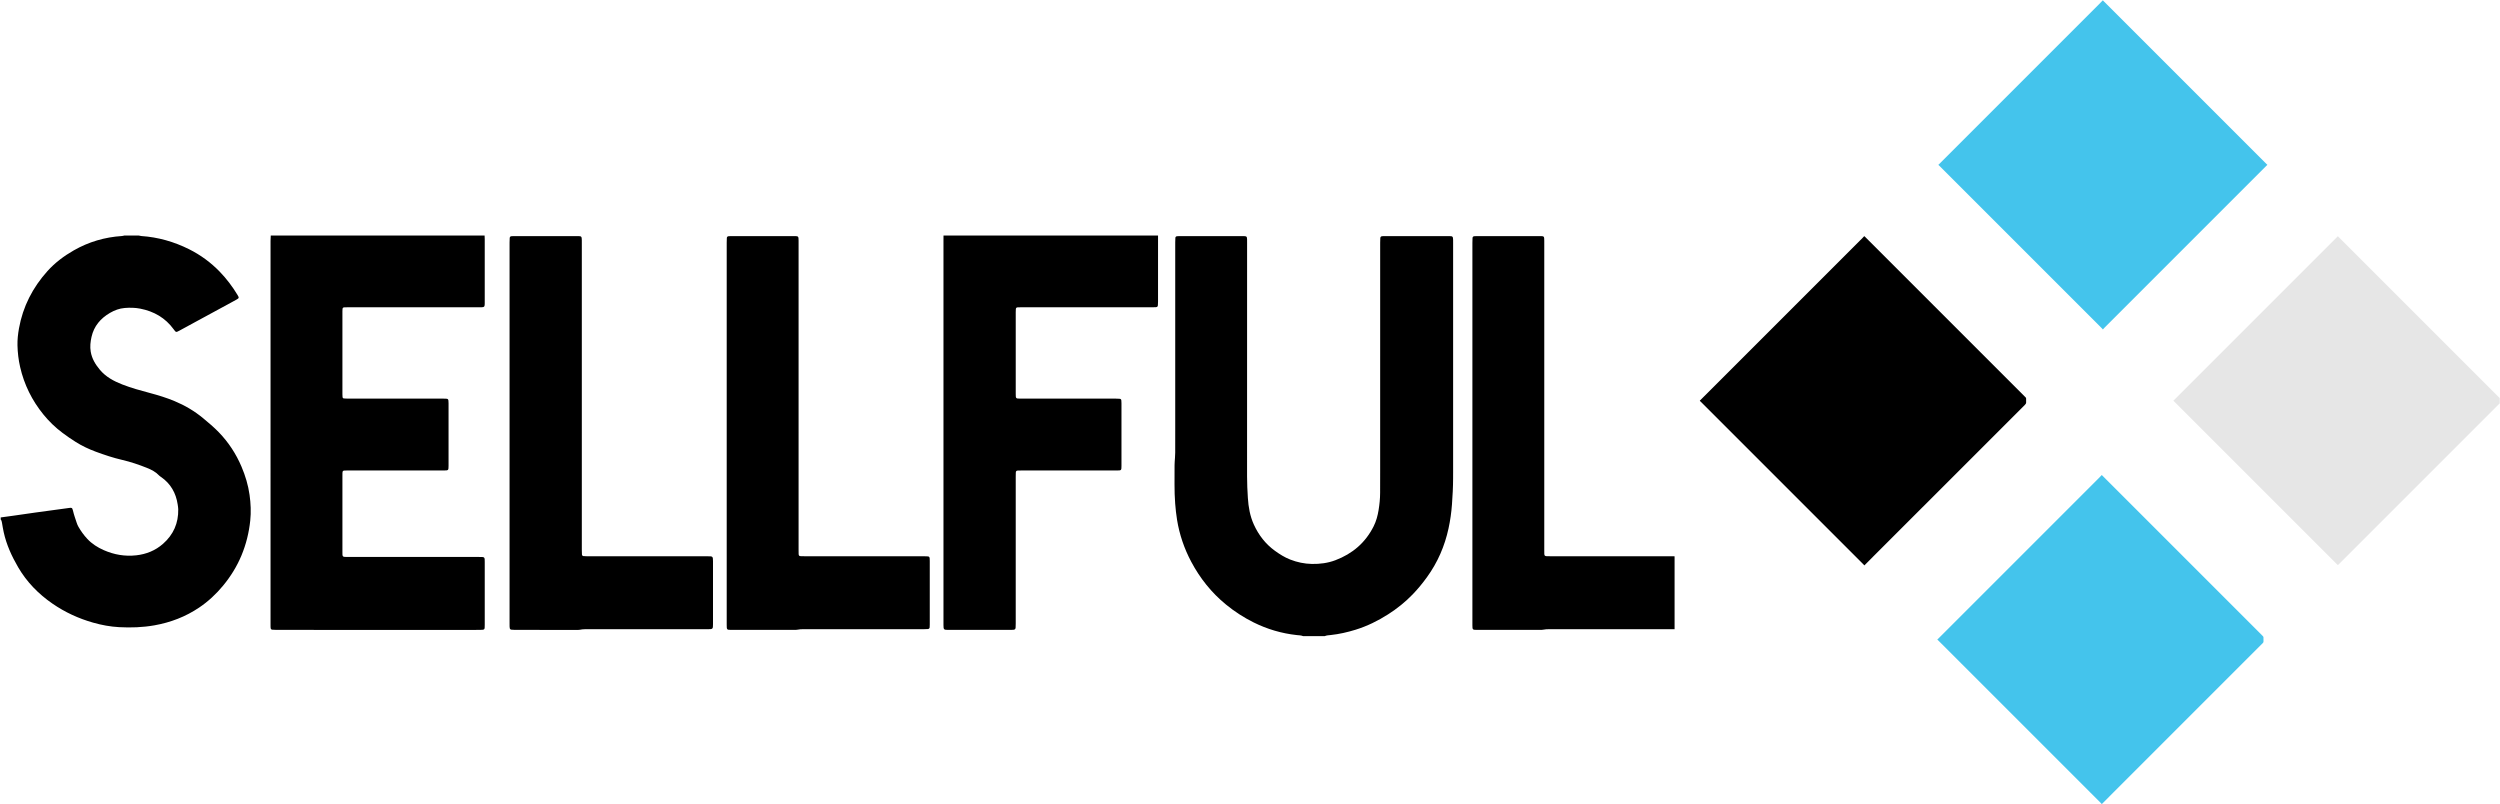
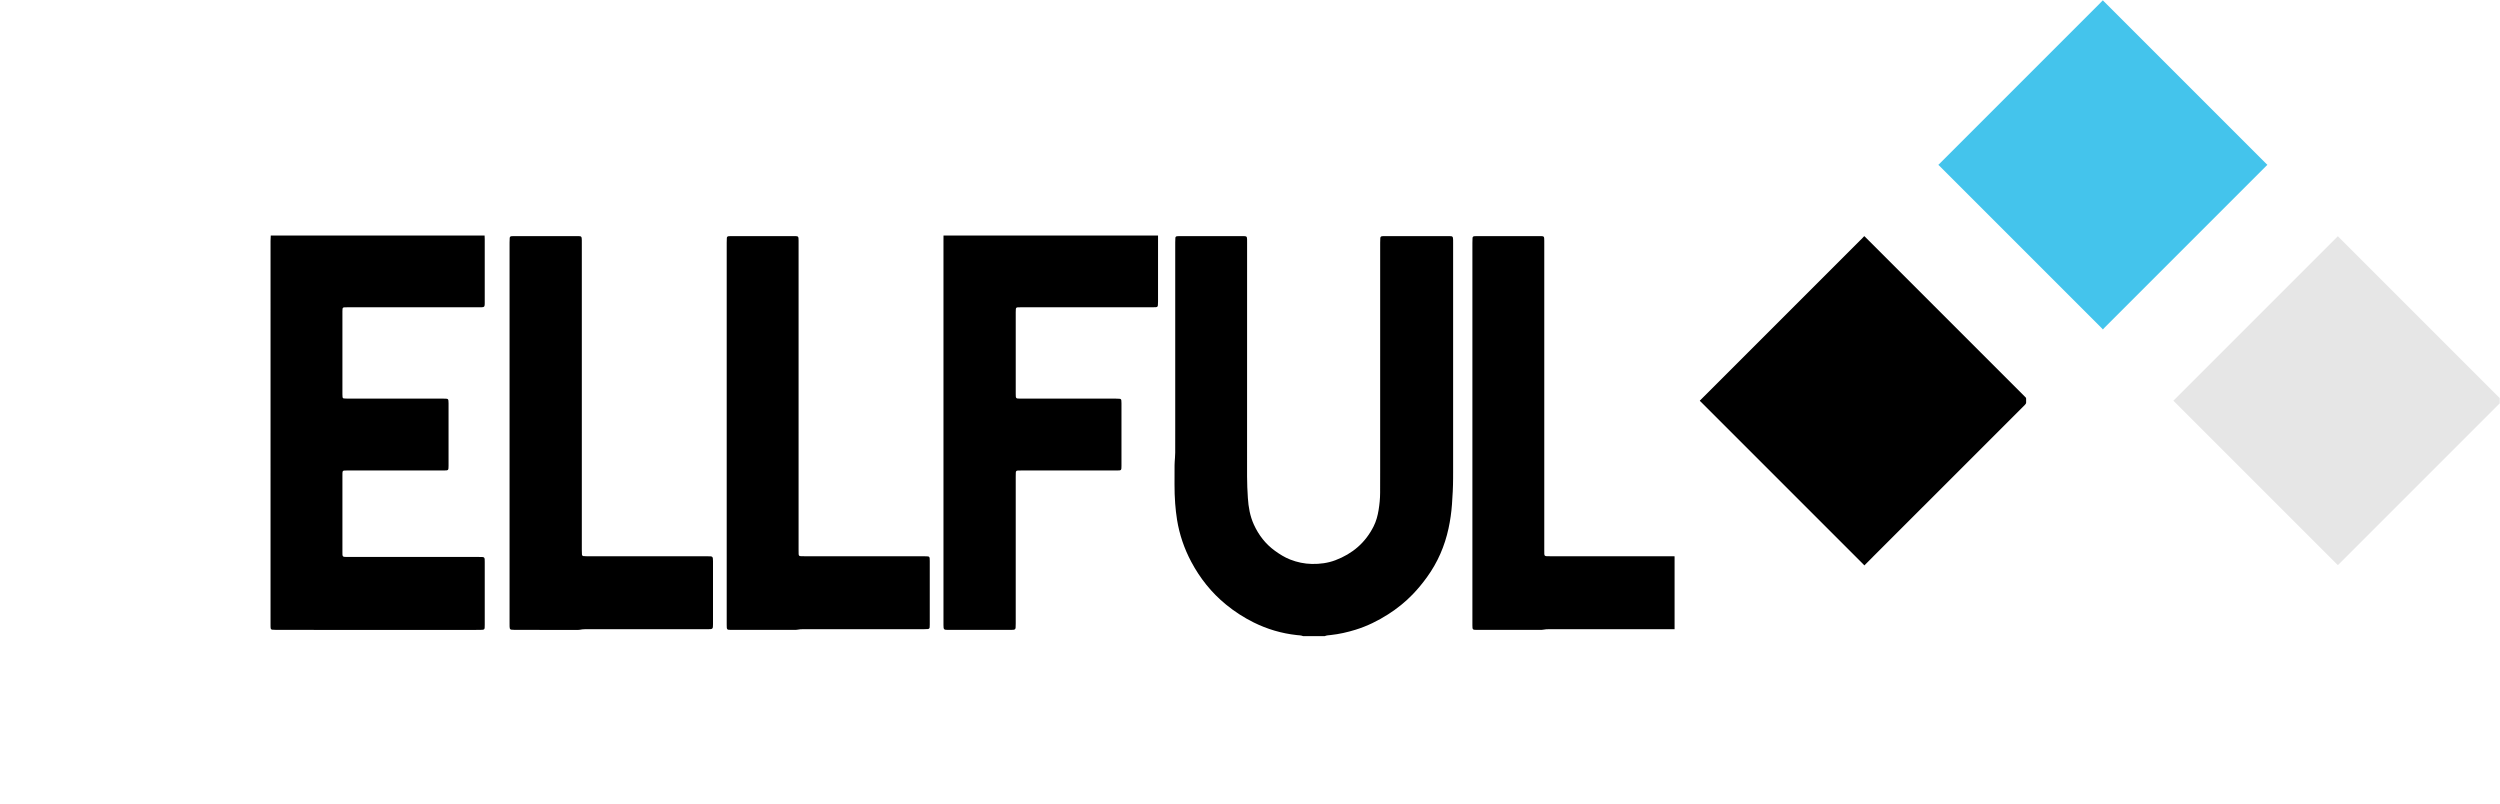
<svg xmlns="http://www.w3.org/2000/svg" viewBox="0 0 4608 1481.6" height="1481.6" width="4608" xml:space="preserve" id="svg2" version="1.1">
  <defs id="defs6">
    <clipPath id="clipPath18" clipPathUnits="userSpaceOnUse">
      <path id="path16" d="M 0,1111.2 H 3456 V 0 H 0 Z" />
    </clipPath>
    <clipPath id="clipPath26" clipPathUnits="userSpaceOnUse">
      <path id="path24" d="M 0.96,785.76 H 2315.52 V 231.84 H 0.96 Z" />
    </clipPath>
    <clipPath id="clipPath66" clipPathUnits="userSpaceOnUse">
      <path id="path64" d="M 0,1111.2 H 3456 V 0 H 0 Z" />
    </clipPath>
    <clipPath id="clipPath74" clipPathUnits="userSpaceOnUse">
      <path id="path72" d="m 2680.32,1110.96 h 454.8 V 655.68 h -454.8 z" />
    </clipPath>
    <clipPath id="clipPath90" clipPathUnits="userSpaceOnUse">
      <path id="path88" d="M 0,1111.2 H 3456 V 0 H 0 Z" />
    </clipPath>
    <clipPath id="clipPath98" clipPathUnits="userSpaceOnUse">
      <path id="path96" d="m 3005.26,784.826 h 451.25 V 329.733 h -451.25 z" />
    </clipPath>
    <clipPath id="clipPath114" clipPathUnits="userSpaceOnUse">
      <path id="path112" d="M 0,1111.2 H 3456 V 0 H 0 Z" />
    </clipPath>
    <clipPath id="clipPath122" clipPathUnits="userSpaceOnUse">
      <path id="path120" d="m 2350.53,784.822 h 451.26 V 329.733 h -451.26 z" />
    </clipPath>
    <clipPath id="clipPath138" clipPathUnits="userSpaceOnUse">
-       <path id="path136" d="M 0,1111.2 H 3456 V 0 H 0 Z" />
-     </clipPath>
+       </clipPath>
    <clipPath id="clipPath146" clipPathUnits="userSpaceOnUse">
      <path id="path144" d="m 2678.88,454.56 h 451.2 V -0.24 h -451.2 z" />
    </clipPath>
  </defs>
  <g transform="matrix(1.333,0,0,-1.333,0,1481.6)" id="g10">
    <g id="g12">
      <g clip-path="url(#clipPath18)" id="g14">
        <g id="g20">
          <g id="g22" />
          <g id="g58">
            <g id="g56" clip-path="url(#clipPath26)">
              <g id="g30" transform="translate(1801.92,231.84)">
                <path id="path28" style="fill:#000000;fill-opacity:1;fill-rule:evenodd;stroke:none" d="M 0,0 C -2.856,1.229 -5.961,1.169 -8.947,1.499 -29.84,3.81 -49.7,9.654 -68.48,18.993 c -13.643,6.784 -26.401,15.036 -38.209,24.706 -20.078,16.441 -35.916,36.298 -48.079,59.197 -9.696,18.257 -16.262,37.534 -19.585,57.915 -1.208,7.414 -1.98,14.879 -2.586,22.38 -1.434,17.737 -0.72,35.492 -0.86,53.238 -0.026,3.348 0.388,6.7 0.575,10.051 0.133,2.394 0.312,4.79 0.321,7.185 0.038,10.398 0.025,20.797 0.025,31.196 10e-4,86.548 -0.001,173.095 0.008,259.643 0,2.077 0.057,4.157 0.193,6.227 0.083,1.253 0.877,2.061 2.128,2.23 1.104,0.15 2.229,0.205 3.345,0.205 29.276,0.01 58.552,0.008 87.828,0.008 0.48,0 0.96,0.004 1.439,-0.017 3.805,-0.169 4.294,-0.657 4.423,-4.602 0.058,-1.758 0.021,-3.519 0.021,-5.279 10e-4,-107.505 0.025,-215.009 -0.041,-322.513 -0.006,-9.929 0.478,-19.837 1.115,-29.716 0.814,-12.637 2.957,-25.108 8.291,-36.782 6.642,-14.539 16.125,-26.832 29.123,-36.244 6.615,-4.791 13.519,-9.128 21.191,-12.114 9.627,-3.746 19.536,-5.858 29.918,-6.047 11.167,-0.203 22.023,1.189 32.484,5.143 23.58,8.912 41.539,24.211 52.908,46.897 3.542,7.069 5.568,14.643 6.831,22.409 1.284,7.896 2.11,15.847 2.124,23.863 0.019,10.078 0.057,20.156 0.057,30.235 0.004,105.265 0.001,210.53 0.009,315.795 0,2.077 -0.004,4.163 0.182,6.229 0.161,1.791 0.974,2.478 2.826,2.643 1.272,0.114 2.557,0.098 3.835,0.098 29.117,0.005 58.233,0.005 87.348,0 1.279,0 2.564,0.008 3.835,-0.112 1.565,-0.147 2.346,-0.859 2.603,-2.335 0.163,-0.94 0.199,-1.908 0.219,-2.864 0.036,-1.599 0.017,-3.199 0.017,-4.799 0,-105.425 0,-210.85 -0.001,-316.275 0,-2.88 -0.02,-5.759 -0.026,-8.639 -0.026,-11.997 -0.691,-23.961 -1.56,-35.925 -0.814,-11.188 -2.377,-22.248 -4.748,-33.206 C 195.732,124.452 185.944,101.873 171.172,81.498 165.155,73.2 158.692,65.272 151.572,57.889 141.306,47.24 129.854,38.059 117.393,30.11 103.296,21.119 88.394,13.814 72.399,8.867 61.229,5.412 49.867,2.809 38.208,1.557 35.377,1.252 32.45,1.188 29.761,0 Z" />
              </g>
              <g id="g34" transform="translate(670.08,785.76)">
                <path id="path32" style="fill:#000000;fill-opacity:1;fill-rule:evenodd;stroke:none" d="m 0,0 c 0.063,-1.597 0.18,-3.194 0.181,-4.792 0.01,-29.116 0.008,-58.232 0.006,-87.349 0,-0.959 0.021,-1.921 -0.03,-2.879 -0.183,-3.362 -0.719,-3.943 -3.936,-4.094 -1.756,-0.083 -3.519,-0.039 -5.279,-0.039 -59.991,-10e-4 -119.984,0 -179.976,-0.006 -1.758,-10e-4 -3.521,-0.005 -5.272,-0.139 -1.329,-0.102 -2.007,-0.82 -2.157,-2.145 -0.125,-1.109 -0.141,-2.234 -0.141,-3.351 -0.006,-38.235 -0.007,-76.471 0.001,-114.706 0.001,-1.276 0.041,-2.56 0.182,-3.828 0.116,-1.049 0.794,-1.802 1.85,-1.908 1.587,-0.159 3.19,-0.207 4.786,-0.208 20.157,-0.013 40.315,-0.009 60.472,-0.009 23.997,0 47.994,0.003 71.991,-0.006 1.597,0 3.203,-0.002 4.79,-0.159 1.533,-0.152 2.294,-0.922 2.491,-2.452 0.163,-1.263 0.187,-2.551 0.187,-3.827 0.01,-28.796 0.017,-57.593 0,-86.389 -0.004,-6.461 -0.11,-6.542 -6.861,-6.543 -43.995,-0.007 -87.989,-0.004 -131.983,-0.006 -1.6,0 -3.203,0.042 -4.798,-0.055 -2.402,-0.144 -2.94,-0.74 -3.075,-3.328 -0.075,-1.436 -0.038,-2.879 -0.038,-4.319 -0.002,-34.555 -0.006,-69.11 0.002,-103.666 0.001,-8.552 -0.64,-8.189 7.974,-8.188 59.992,0.004 119.985,0.002 179.976,-0.003 1.919,0 3.845,0.034 5.755,-0.119 2.091,-0.166 2.807,-0.937 2.995,-3.025 0.114,-1.272 0.092,-2.557 0.093,-3.836 0.004,-28.956 0.004,-57.912 -0.002,-86.868 0,-1.439 0.006,-2.885 -0.133,-4.314 -0.149,-1.531 -0.883,-2.298 -2.436,-2.498 -1.421,-0.182 -2.869,-0.209 -4.305,-0.212 -8.159,-0.018 -16.318,-0.009 -24.477,-0.009 -85.429,0 -170.857,-0.002 -256.286,0.01 -2.074,0 -4.156,0.077 -6.219,0.279 -1.207,0.119 -2.015,0.923 -2.166,2.21 -0.074,0.633 -0.129,1.272 -0.141,1.911 -0.025,1.279 -0.02,2.559 -0.02,3.839 -10e-4,176.616 -10e-4,353.233 0.013,529.849 0,2.393 0.2,4.784 0.306,7.177 z" />
              </g>
              <g id="g38" transform="translate(192,785.76)">
-                 <path id="path36" style="fill:#000000;fill-opacity:1;fill-rule:evenodd;stroke:none" d="m 0,0 c 1.089,-0.221 2.169,-0.569 3.268,-0.643 23.301,-1.554 45.327,-7.856 66.154,-18.239 15.866,-7.91 30.034,-18.304 42.377,-31.06 9.489,-9.806 17.665,-20.653 24.719,-32.337 2.262,-3.747 2.122,-4.238 -1.568,-6.297 -2.793,-1.558 -5.598,-3.095 -8.41,-4.621 -16.445,-8.93 -32.895,-17.85 -49.339,-26.781 -7.028,-3.816 -14.028,-7.684 -21.073,-11.467 -4.774,-2.565 -4.768,-2.619 -8.033,1.866 -11.495,15.789 -27.217,24.793 -46.194,28.526 -7.131,1.402 -14.324,1.498 -21.505,0.913 -7.283,-0.594 -14.039,-3.121 -20.325,-6.781 -13.02,-7.582 -22.157,-18.217 -25.536,-33.219 -1.521,-6.753 -2.263,-13.599 -1.092,-20.475 1.632,-9.582 6.448,-17.583 12.618,-24.937 8.301,-9.895 19.228,-15.73 30.949,-20.314 12.53,-4.901 25.5,-8.44 38.482,-11.895 11.448,-3.048 22.739,-6.524 33.701,-11.071 14.442,-5.989 27.745,-13.817 39.779,-23.814 7.383,-6.131 14.725,-12.289 21.426,-19.199 13.531,-13.953 23.967,-29.916 31.553,-47.771 5.341,-12.57 9.25,-25.561 11.133,-39.113 1.634,-11.753 2.174,-23.521 0.927,-35.381 -1.752,-16.667 -5.704,-32.736 -12.137,-48.204 -6.314,-15.185 -14.887,-28.991 -25.33,-41.666 -9.622,-11.68 -20.579,-21.918 -33.13,-30.38 -18.849,-12.708 -39.583,-20.639 -61.956,-24.608 -16.176,-2.868 -32.447,-3.395 -48.755,-2.513 -12.15,0.657 -24.123,2.877 -35.853,6.209 -20.168,5.727 -38.984,14.377 -56.262,26.285 -19.503,13.44 -35.725,30.048 -47.65,50.582 -8.786,15.13 -16.033,30.968 -19.817,48.181 -0.961,4.37 -1.68,8.795 -2.429,13.208 -0.272,1.606 -0.565,3.15 -1.732,4.376 v 2.88 c 5.858,0.799 11.72,1.573 17.573,2.404 10.125,1.438 20.238,2.957 30.367,4.36 15.352,2.125 30.714,4.181 46.072,6.264 0.947,0.128 1.897,0.304 2.848,0.325 1.029,0.021 1.871,-0.456 2.263,-1.454 0.35,-0.889 0.671,-1.802 0.878,-2.733 1.25,-5.635 3.303,-11.024 5.059,-16.503 0.63,-1.966 1.454,-3.916 2.486,-5.701 3.453,-5.968 7.46,-11.553 12.173,-16.601 6.433,-6.893 14.2,-11.813 22.792,-15.605 14.377,-6.344 29.406,-8.89 44.954,-7.147 13.781,1.545 26.312,6.54 36.901,15.833 14.469,12.698 21.504,28.663 21.109,47.886 -0.046,2.226 -0.444,4.452 -0.777,6.663 -2.371,15.786 -9.654,28.613 -22.872,37.851 -0.916,0.641 -1.92,1.215 -2.672,2.019 -4.713,5.044 -10.674,8.131 -16.937,10.628 -11.148,4.444 -22.502,8.318 -34.206,11.032 -12.492,2.895 -24.604,6.935 -36.613,11.383 -9.636,3.569 -18.842,7.934 -27.565,13.375 -6.25,3.898 -12.271,8.108 -18.176,12.499 -9.936,7.386 -18.783,15.924 -26.578,25.513 -15.791,19.423 -26.644,41.295 -32.235,65.745 -2.255,9.86 -3.422,19.869 -3.657,29.938 -0.182,7.824 0.682,15.65 2.066,23.37 5.426,30.249 18.954,56.544 39.403,79.284 10.449,11.62 22.894,20.924 36.439,28.658 20.608,11.77 42.835,18.283 66.522,19.823 1.097,0.071 2.176,0.427 3.263,0.651 z" />
-               </g>
+                 </g>
              <g id="g42" transform="translate(1601.28,785.76)">
                <path id="path40" style="fill:#000000;fill-opacity:1;fill-rule:evenodd;stroke:none" d="m 0,0 c -0.003,-30.398 -0.003,-60.796 -0.017,-91.194 -10e-4,-1.757 -0.01,-3.525 -0.203,-5.266 -0.198,-1.785 -0.982,-2.466 -2.859,-2.596 -1.753,-0.121 -3.517,-0.095 -5.276,-0.095 -60.157,-0.004 -120.313,-0.002 -180.469,-0.007 -1.759,0 -3.523,0.02 -5.275,-0.104 -1.633,-0.116 -2.358,-0.8 -2.522,-2.359 -0.15,-1.427 -0.151,-2.874 -0.151,-4.312 -0.008,-37.597 -0.01,-75.194 -0.002,-112.792 0.001,-6.699 0.023,-6.722 6.605,-6.723 43.836,-0.008 87.674,-0.002 131.511,-0.014 1.915,0 3.839,-0.055 5.743,-0.238 1.221,-0.118 2.045,-0.921 2.165,-2.202 0.118,-1.272 0.18,-2.552 0.181,-3.829 0.009,-28.958 0.016,-57.916 -10e-4,-86.874 -0.003,-6.051 -0.165,-6.217 -6.167,-6.219 -43.997,-0.014 -87.995,-0.008 -131.992,-0.012 -1.759,0 -3.524,0.034 -5.276,-0.093 -1.83,-0.132 -2.528,-0.853 -2.667,-2.75 -0.129,-1.752 -0.103,-3.516 -0.103,-5.276 -0.004,-67.835 -0.002,-135.671 -0.01,-203.507 0,-1.918 0.006,-3.845 -0.166,-5.751 -0.16,-1.788 -0.979,-2.616 -2.689,-2.853 -1.26,-0.176 -2.55,-0.2 -3.827,-0.2 -28.798,-0.01 -57.596,-0.017 -86.394,0 -6.48,0.004 -6.777,0.34 -6.827,6.742 -0.01,1.28 -0.002,2.559 -0.002,3.839 0,175.669 0,351.337 0.002,527.006 0,2.56 0.031,5.119 0.048,7.679 z" />
              </g>
              <g id="g46" transform="translate(2315.521,241.44)">
                <path id="path44" style="fill:#000000;fill-opacity:1;fill-rule:evenodd;stroke:none" d="m 0,0 c -57.748,0.002 -115.496,0.004 -173.245,0.004 -2.717,0 -5.418,-0.007 -8.109,-0.62 -1.538,-0.35 -3.178,-0.323 -4.773,-0.324 -28.954,-0.018 -57.908,-0.023 -86.862,-0.007 -6.391,0.004 -6.538,0.186 -6.579,6.36 -0.006,0.96 -0.001,1.919 -0.001,2.879 0,175.324 -10e-4,350.647 0.006,525.972 0,2.236 0.012,4.48 0.173,6.709 0.112,1.53 0.918,2.27 2.463,2.443 1.267,0.142 2.553,0.154 3.83,0.154 28.795,0.008 57.588,0.013 86.382,0 6.411,-0.003 6.479,-0.099 6.521,-6.37 0.01,-1.599 0.003,-3.199 0.003,-4.799 0,-140.771 0,-281.542 0.001,-422.312 0,-1.92 -0.045,-3.842 0.046,-5.758 0.127,-2.674 0.746,-3.256 3.543,-3.398 1.596,-0.081 3.199,-0.04 4.798,-0.04 54.869,-0.001 109.738,0 164.607,-0.005 2.398,-0.001 4.797,-0.058 7.196,-0.088 z" />
              </g>
              <g id="g50" transform="translate(704.59,513.167)">
                <path id="path48" style="fill:#000000;fill-opacity:1;fill-rule:evenodd;stroke:none" d="m 0,0 c 0,87.667 -0.001,175.335 0.008,263.003 0,2.077 0.018,4.162 0.204,6.226 0.143,1.578 0.932,2.304 2.455,2.472 1.268,0.139 2.554,0.142 3.832,0.142 28.956,0.008 57.912,0.007 86.868,10e-4 1.279,0 2.565,0.002 3.833,-0.132 1.529,-0.161 2.253,-0.889 2.501,-2.441 0.151,-0.942 0.18,-1.909 0.196,-2.866 0.032,-1.759 0.014,-3.519 0.014,-5.279 0.001,-141.101 0,-282.201 0.008,-423.302 0,-2.076 0.051,-4.156 0.183,-6.228 0.08,-1.255 0.865,-2.09 2.125,-2.226 1.425,-0.155 2.87,-0.196 4.306,-0.198 12.958,-0.014 25.916,-0.008 38.875,-0.008 42.394,0 84.788,0.001 127.182,-0.007 1.918,0 3.844,0.005 5.751,-0.166 1.725,-0.154 2.539,-1.007 2.78,-2.769 0.172,-1.262 0.191,-2.551 0.191,-3.828 0.01,-29.117 0.018,-58.233 0,-87.348 -0.004,-6.431 -0.333,-6.758 -6.804,-6.76 -54.392,-0.013 -108.785,-0.004 -163.177,-0.016 -4.789,-10e-4 -9.587,0.258 -14.338,-0.785 -1.534,-0.337 -3.187,-0.162 -4.786,-0.162 -28.156,-0.008 -56.311,-0.01 -84.467,0.007 -1.753,0.001 -3.514,0.098 -5.256,0.294 -1.22,0.139 -2.005,0.954 -2.217,2.193 -0.135,0.785 -0.221,1.584 -0.239,2.38 C -0.012,-266.044 0,-264.284 0,-262.524 0,-175.017 0,-87.509 0,0" />
              </g>
              <g id="g54" transform="translate(1004.853,513.195)">
                <path id="path52" style="fill:#000000;fill-opacity:1;fill-rule:evenodd;stroke:none" d="m 0,0 c 0,87.668 -0.001,175.337 0.006,263.005 0,2.077 0.013,4.161 0.174,6.229 0.117,1.52 0.919,2.252 2.477,2.425 1.267,0.141 2.553,0.155 3.831,0.155 28.796,0.008 57.593,0.014 86.388,0 6.383,-0.002 6.464,-0.113 6.507,-6.391 0.011,-1.6 0.002,-3.2 0.002,-4.799 0,-140.942 0,-281.883 0.003,-422.824 0,-1.919 -0.033,-3.843 0.08,-5.757 0.113,-1.9 0.814,-2.655 2.613,-2.794 1.751,-0.136 3.516,-0.109 5.274,-0.109 55.033,-0.005 110.066,-0.003 165.099,-0.012 1.916,-10e-4 3.841,-0.019 5.745,-0.204 1.552,-0.152 2.253,-0.934 2.428,-2.505 0.142,-1.267 0.143,-2.554 0.144,-3.831 0.006,-29.276 0.006,-58.553 0,-87.828 -0.001,-1.279 -0.001,-2.566 -0.14,-3.833 -0.166,-1.519 -0.894,-2.302 -2.471,-2.459 -1.904,-0.19 -3.829,-0.21 -5.745,-0.211 -50.873,-0.01 -101.747,-0.008 -152.62,-0.008 -4.64,0 -9.279,-0.002 -13.919,0 -2.559,0.002 -5.097,-0.06 -7.63,-0.62 -1.54,-0.341 -3.179,-0.324 -4.773,-0.325 -28.956,-0.018 -57.912,-0.023 -86.869,-0.006 -6.507,0.003 -6.6,0.118 -6.6,6.817 C -0.001,-177.256 0,-88.628 0,0" />
              </g>
            </g>
          </g>
        </g>
      </g>
    </g>
    <g id="g60">
      <g clip-path="url(#clipPath66)" id="g62">
        <g id="g68">
          <g id="g70" />
          <g id="g82">
            <g id="g80" clip-path="url(#clipPath74)">
              <g id="g78" transform="translate(2907.6,1110.96)">
                <path id="path76" style="fill:#44c4ec;fill-opacity:1;fill-rule:evenodd;stroke:none" d="m 0,0 h 0.24 c 0.287,-0.327 0.558,-0.67 0.864,-0.977 75.116,-75.12 150.234,-150.238 225.354,-225.353 0.335,-0.336 0.707,-0.634 1.063,-0.95 v -0.24 c -0.494,-0.468 -0.998,-0.924 -1.478,-1.404 C 151.56,-303.407 77.077,-377.891 2.6,-452.38 c -0.811,-0.811 -1.555,-1.688 -2.458,-2.676 -0.487,0.577 -0.771,0.97 -1.11,1.308 -75.139,75.147 -150.283,150.29 -225.428,225.432 -0.28,0.28 -0.588,0.531 -0.883,0.796 v 0.24 c 0.328,0.285 0.675,0.55 0.982,0.857 73.653,73.644 147.304,147.292 220.95,220.943 C -3.542,-3.676 -1.781,-1.828 0,0" />
              </g>
            </g>
          </g>
        </g>
      </g>
    </g>
    <g id="g84">
      <g clip-path="url(#clipPath90)" id="g86">
        <g id="g92">
          <g id="g94" />
          <g id="g106">
            <g id="g104" clip-path="url(#clipPath98)">
              <g id="g102" transform="translate(3456.479,561.36)">
                <path id="path100" style="fill:#e6e6e6;fill-opacity:1;fill-rule:evenodd;stroke:none" d="m 0,0 v -7.92 c -0.667,-0.001 -0.927,-0.584 -1.304,-0.961 -73.854,-73.838 -147.702,-147.683 -221.524,-221.554 -0.839,-0.84 -1.186,-0.75 -1.968,0.032 -75.099,75.14 -150.219,150.258 -225.341,225.374 -0.335,0.336 -0.708,0.633 -1.062,0.949 v 0.24 c 0.327,0.287 0.671,0.556 0.977,0.862 75.15,75.145 150.296,150.29 225.44,225.439 0.306,0.307 0.576,0.652 0.862,0.979 h 0.24 c 0.202,-0.243 0.387,-0.503 0.61,-0.725 C -149.067,148.708 -75.063,74.702 -1.053,0.701 -0.755,0.403 -0.531,-0.04 0,0" />
              </g>
            </g>
          </g>
        </g>
      </g>
    </g>
    <g id="g108">
      <g clip-path="url(#clipPath114)" id="g110">
        <g id="g116">
          <g id="g118" />
          <g id="g130">
            <g id="g128" clip-path="url(#clipPath122)">
              <g id="g126" transform="translate(2350.561,557.04)">
                <path id="path124" style="fill:#000000;fill-opacity:1;fill-rule:evenodd;stroke:none" d="m 0,0 v 0.72 c 0.767,0.46 1.316,1.161 1.936,1.78 21.691,21.679 43.375,43.365 65.059,65.05 21.685,21.685 43.37,43.37 65.056,65.054 29.715,29.714 59.435,59.422 89.137,89.149 1.975,1.976 4.073,3.837 5.851,6.007 h 0.481 c 0.486,-0.477 0.976,-0.949 1.459,-1.431 73.482,-73.482 146.964,-146.964 220.447,-220.446 0.31,-0.312 0.602,-0.644 0.933,-0.933 0.524,-0.457 0.705,-1.014 0.693,-1.703 -0.03,-1.599 -0.111,-3.208 0.022,-4.797 0.129,-1.549 -0.47,-2.591 -1.541,-3.659 -69.738,-69.693 -139.454,-139.41 -209.168,-209.129 -4.297,-4.298 -8.564,-8.627 -12.845,-12.942 h -0.241 c -0.343,0.388 -0.668,0.796 -1.033,1.162 C 151.22,-151.087 76.191,-76.06 1.16,-1.034 0.795,-0.668 0.388,-0.344 0,0" />
              </g>
            </g>
          </g>
        </g>
      </g>
    </g>
    <g id="g132">
      <g clip-path="url(#clipPath138)" id="g134">
        <g id="g140">
          <g id="g142" />
          <g id="g154">
            <g id="g152" clip-path="url(#clipPath146)">
              <g id="g150" transform="translate(2906.399,-0.24)">
                <path id="path148" style="fill:#44c4ec;fill-opacity:1;fill-rule:evenodd;stroke:none" d="m 0,0 h -0.24 c -0.322,0.353 -0.63,0.719 -0.967,1.057 -75.141,75.144 -150.284,150.287 -225.429,225.428 -0.28,0.28 -0.589,0.531 -0.884,0.795 v 0.241 c 0.329,0.284 0.677,0.549 0.984,0.856 73.652,73.644 147.303,147.292 220.949,220.943 1.805,1.804 3.566,3.653 5.347,5.48 H 0 c 0.344,-0.382 0.67,-0.781 1.033,-1.144 73.536,-73.542 147.075,-147.08 220.614,-220.619 0.397,-0.396 0.859,-0.746 1.169,-1.2 0.292,-0.427 0.578,-0.957 0.596,-1.451 0.069,-1.837 -0.023,-3.681 0.049,-5.518 0.038,-0.96 -0.261,-1.632 -0.94,-2.308 -9.606,-9.562 -19.187,-19.148 -28.771,-28.732 C 134.299,134.375 74.847,74.922 15.398,15.467 10.254,10.322 5.132,5.156 0,0" />
              </g>
            </g>
          </g>
        </g>
      </g>
    </g>
  </g>
</svg>